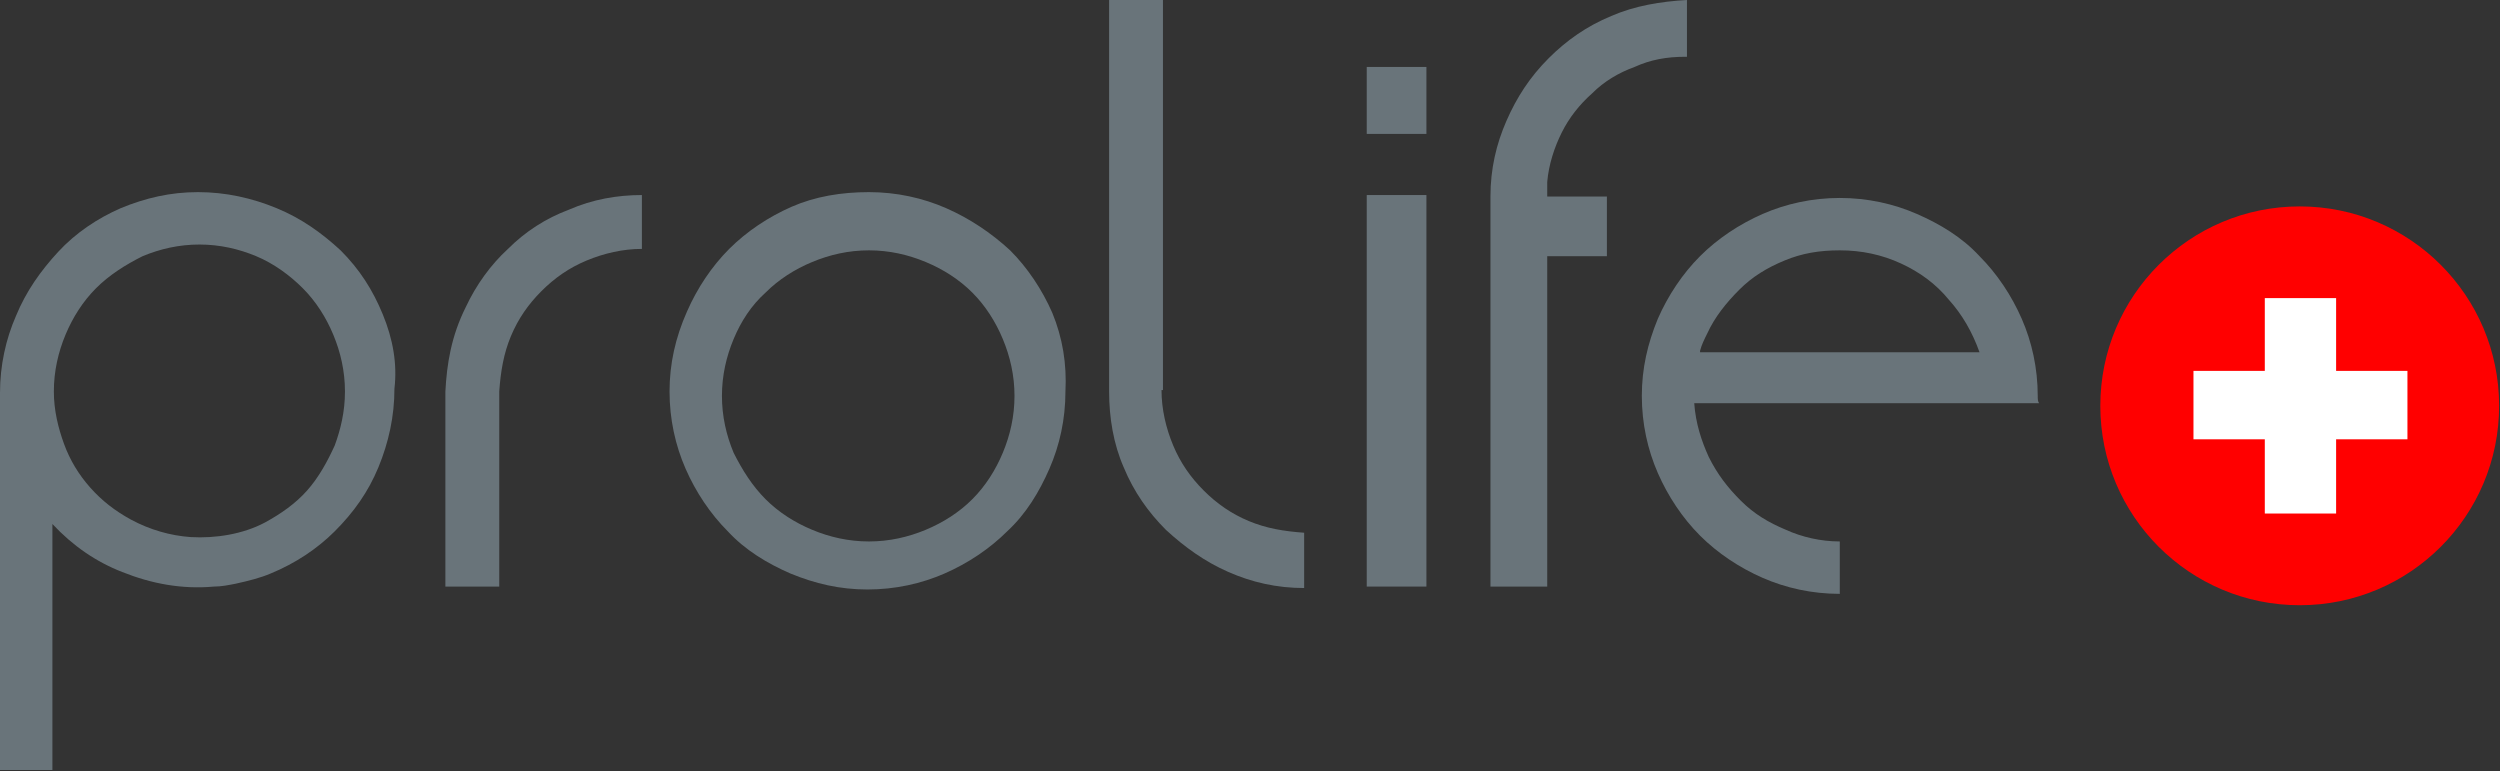
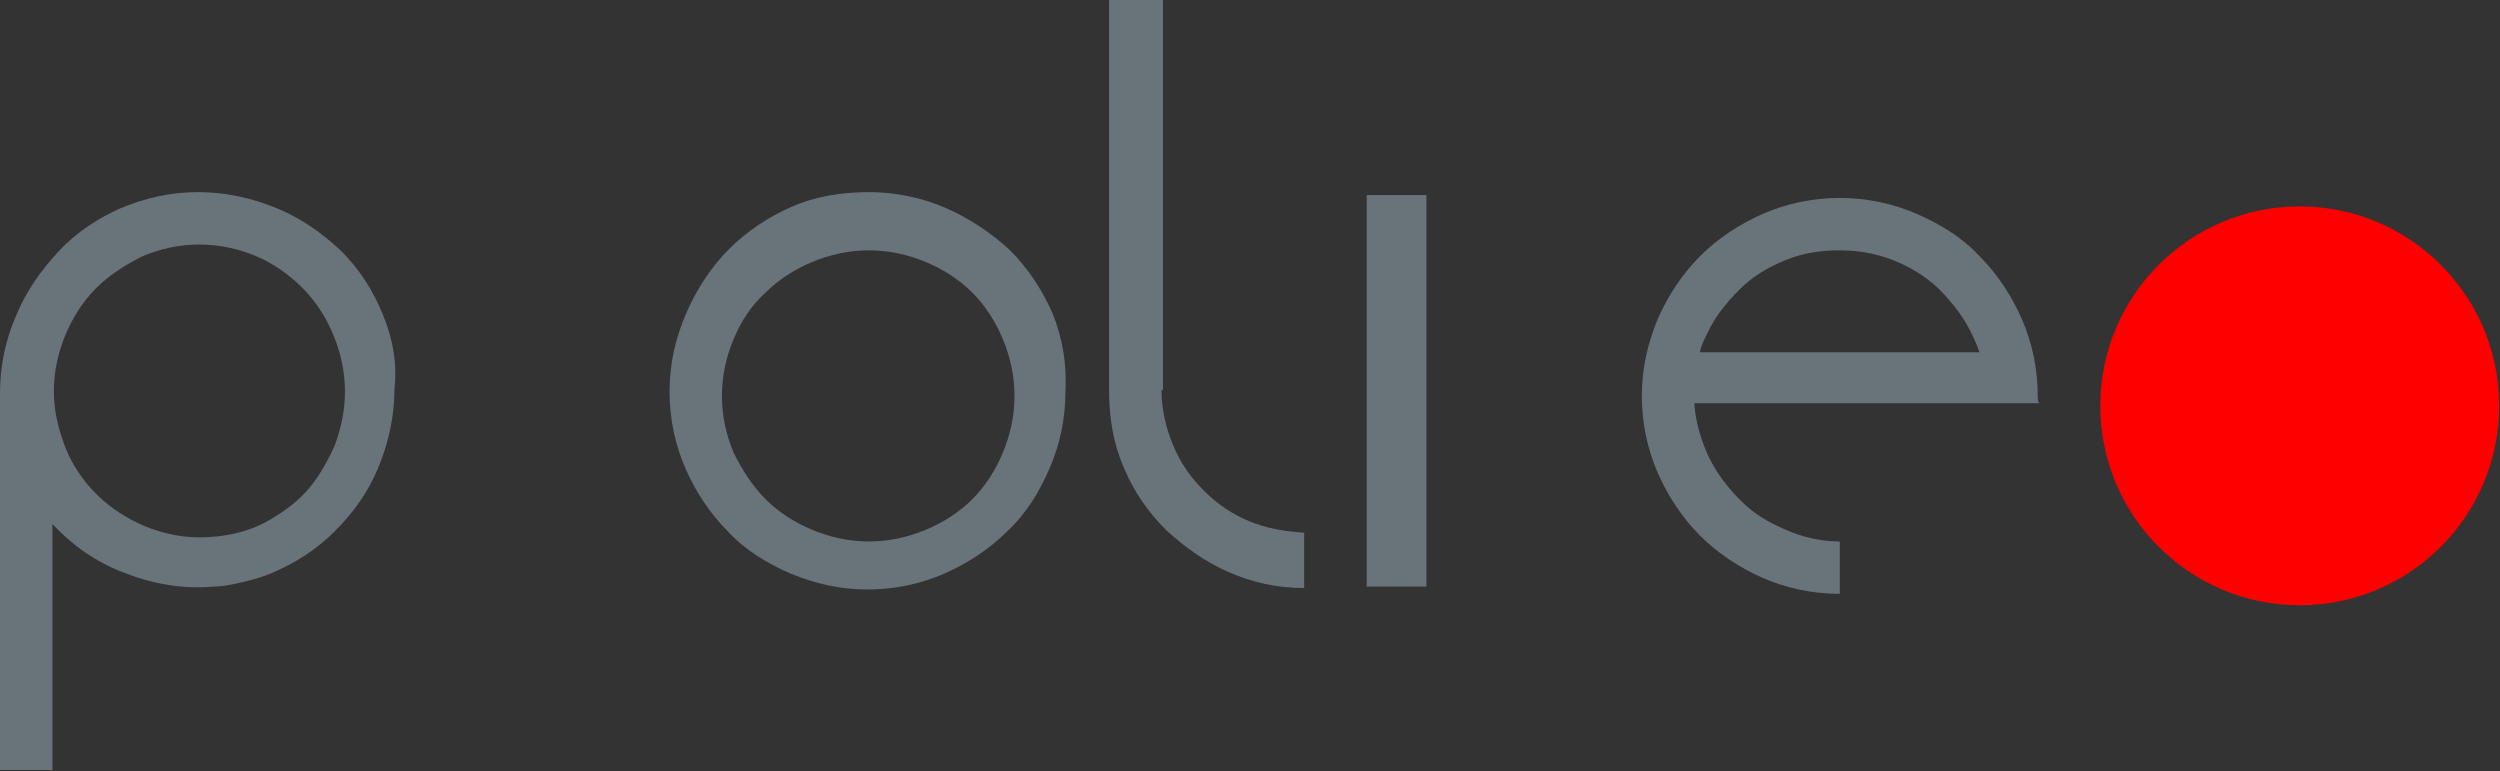
<svg xmlns="http://www.w3.org/2000/svg" width="175" height="54" viewBox="0 0 175 54" fill="none">
  <rect x="0" y="0" width="175" height="54" fill="#333333" stroke="none" />
  <g clip-path="url(#clip0_6701_1525)">
    <path fill-rule="evenodd" clip-rule="evenodd" d="M142.641 27.713C142.641 25.777 142.234 23.943 141.521 22.313C140.808 20.683 139.789 19.155 138.566 17.932C137.343 16.608 135.815 15.691 134.185 14.977C132.555 14.264 130.721 13.857 128.785 13.857C126.849 13.857 125.015 14.264 123.385 14.977C121.755 15.691 120.226 16.709 119.004 17.932C117.781 19.155 116.762 20.683 116.049 22.313C115.336 24.045 114.928 25.777 114.928 27.713C114.928 29.649 115.336 31.483 116.049 33.113C116.762 34.743 117.781 36.272 119.004 37.494C120.226 38.717 121.755 39.736 123.385 40.449C125.015 41.162 126.849 41.57 128.785 41.57V37.902C127.46 37.902 126.136 37.596 125.015 37.087C123.792 36.577 122.774 35.966 121.857 35.049C120.94 34.132 120.226 33.215 119.615 31.992C119.106 30.872 118.698 29.649 118.596 28.223C126.645 28.223 134.694 28.223 142.743 28.223C142.641 28.121 142.641 27.917 142.641 27.713ZM119.004 24.555C119.106 24.147 119.309 23.74 119.513 23.332C120.023 22.211 120.838 21.192 121.755 20.276C122.672 19.358 123.691 18.747 124.913 18.238C126.136 17.728 127.358 17.524 128.785 17.524C130.313 17.524 131.74 17.83 133.064 18.442C134.389 19.053 135.509 19.868 136.426 20.989C137.343 22.008 138.057 23.23 138.566 24.657H119.004V24.555Z" fill="#69747A" />
-     <path fill-rule="evenodd" clip-rule="evenodd" d="M117.985 3.974C116.66 3.974 115.54 4.177 114.419 4.687C113.298 5.094 112.279 5.706 111.464 6.521C110.547 7.336 109.834 8.253 109.325 9.272C108.815 10.291 108.408 11.513 108.306 12.736V13.755H112.483V17.932H108.306V40.143V40.449V41.06H104.332V13.755C104.332 11.819 104.74 10.087 105.453 8.457C106.166 6.826 107.083 5.4 108.408 4.075C109.63 2.853 111.057 1.834 112.789 1.121C114.419 0.408 116.253 0.102 118.087 0V3.974H117.985Z" fill="#69747A" />
    <path d="M99.849 13.653H95.672V41.06H99.849V13.653Z" fill="#69747A" />
-     <path d="M99.849 4.687H95.672V9.374H99.849V4.687Z" fill="#69747A" />
    <path fill-rule="evenodd" clip-rule="evenodd" d="M81.306 27.306C81.306 28.63 81.611 29.955 82.121 31.177C82.63 32.4 83.343 33.419 84.26 34.336C85.177 35.253 86.196 35.966 87.419 36.475C88.641 36.985 89.864 37.189 91.291 37.291V41.162C89.355 41.162 87.623 40.755 85.992 40.041C84.362 39.328 82.936 38.309 81.611 37.087C80.389 35.864 79.37 34.438 78.657 32.706C77.943 31.076 77.638 29.241 77.638 27.407V6.521V0H81.407V13.653V27.306H81.306Z" fill="#69747A" />
    <path fill-rule="evenodd" clip-rule="evenodd" d="M73.664 21.906C72.951 20.276 71.932 18.747 70.709 17.524C69.385 16.302 67.857 15.283 66.226 14.57C64.596 13.857 62.762 13.449 60.826 13.449C58.891 13.449 57.057 13.755 55.426 14.468C53.796 15.181 52.268 16.2 51.045 17.423C49.823 18.645 48.804 20.174 48.091 21.804C47.276 23.638 46.868 25.472 46.868 27.407C46.868 29.343 47.276 31.177 47.989 32.807C48.702 34.438 49.721 35.966 50.943 37.189C52.166 38.513 53.694 39.43 55.325 40.143C57.057 40.857 58.789 41.264 60.724 41.264C62.66 41.264 64.494 40.857 66.124 40.143C67.755 39.43 69.283 38.411 70.506 37.189C71.83 35.966 72.747 34.438 73.46 32.807C74.174 31.177 74.581 29.343 74.581 27.407C74.683 25.472 74.377 23.638 73.664 21.906ZM70.2 31.687C69.691 32.909 68.977 34.03 68.06 34.947C67.143 35.864 66.023 36.577 64.8 37.087C63.577 37.596 62.253 37.902 60.826 37.902C59.4 37.902 58.075 37.596 56.853 37.087C55.63 36.577 54.509 35.864 53.592 34.947C52.675 34.03 51.962 32.909 51.351 31.687C50.842 30.464 50.536 29.14 50.536 27.713C50.536 26.287 50.842 24.962 51.351 23.74C51.86 22.517 52.574 21.396 53.592 20.479C54.509 19.562 55.63 18.849 56.853 18.34C58.075 17.83 59.4 17.524 60.826 17.524C62.253 17.524 63.577 17.83 64.8 18.34C66.023 18.849 67.143 19.562 68.06 20.479C68.977 21.396 69.691 22.517 70.2 23.74C70.709 24.962 71.015 26.287 71.015 27.713C71.015 29.14 70.709 30.464 70.2 31.687Z" fill="#69747A" />
-     <path fill-rule="evenodd" clip-rule="evenodd" d="M32.604 21.498C33.317 19.97 34.336 18.543 35.559 17.423C36.781 16.2 38.208 15.283 39.838 14.672C41.468 13.959 43.2 13.653 44.932 13.653V17.423C43.608 17.423 42.283 17.728 41.06 18.238C39.838 18.747 38.819 19.46 37.902 20.377C36.985 21.294 36.272 22.313 35.762 23.536C35.253 24.759 35.049 25.981 34.947 27.407V41.06H31.177V31.177V27.407C31.279 25.472 31.585 23.536 32.604 21.498Z" fill="#69747A" />
    <path fill-rule="evenodd" clip-rule="evenodd" d="M26.796 22.008C26.083 20.276 25.166 18.849 23.841 17.524C22.517 16.302 21.091 15.283 19.358 14.57C17.626 13.857 15.793 13.449 13.857 13.449C11.921 13.449 10.189 13.857 8.457 14.57C6.826 15.283 5.298 16.302 4.075 17.626C2.853 18.951 1.834 20.377 1.121 22.109C0.408 23.74 0 25.574 0 27.509C0 27.509 0 27.509 0 27.611C0 27.713 0 27.815 0 28.121C0 28.426 0 28.936 0 29.547C0 30.26 0 31.177 0 32.4C0 33.623 0 35.151 0 37.087C0 39.023 0 41.366 0 44.117C0 46.868 0 50.128 0 53.898H3.668C3.668 47.581 3.668 42.996 3.668 36.679C5.094 38.208 6.725 39.328 8.558 40.041C10.596 40.857 12.736 41.264 14.977 41.06C15.487 41.06 15.996 40.959 16.506 40.857C17.423 40.653 18.238 40.449 18.951 40.143C20.683 39.43 22.211 38.411 23.434 37.189C24.759 35.864 25.777 34.438 26.491 32.706C27.204 30.974 27.611 29.14 27.611 27.204C27.815 25.472 27.509 23.74 26.796 22.008ZM23.434 31.177C22.924 32.298 22.313 33.419 21.498 34.336C20.683 35.253 19.664 35.966 18.543 36.577C17.015 37.392 15.079 37.698 13.347 37.596C11.921 37.494 10.494 37.087 9.17 36.374C8.049 35.762 7.132 35.049 6.317 34.132C5.502 33.215 4.891 32.196 4.483 31.076C4.075 29.955 3.77 28.732 3.77 27.407C3.77 25.981 4.075 24.657 4.585 23.434C5.094 22.211 5.808 21.091 6.725 20.174C7.642 19.257 8.762 18.543 9.985 17.932C11.207 17.423 12.532 17.117 13.959 17.117C15.385 17.117 16.709 17.423 17.932 17.932C19.155 18.442 20.276 19.257 21.192 20.174C22.109 21.091 22.823 22.211 23.332 23.434C23.841 24.657 24.147 25.981 24.147 27.407C24.147 28.834 23.841 30.057 23.434 31.177Z" fill="#69747A" />
    <path d="M160.981 42.366C168.69 42.366 174.939 36.117 174.939 28.408C174.939 20.699 168.69 14.449 160.981 14.449C153.272 14.449 147.022 20.699 147.022 28.408C147.022 36.117 153.272 42.366 160.981 42.366Z" fill="#FF0000" />
-     <path d="M158.536 20.868H163.528V25.962H168.521V30.751H163.528V35.947H158.536V30.751H153.543V25.962H158.536V20.868Z" fill="white" />
  </g>
  <defs>
    <clipPath id="clip0_6701_1525">
      <rect width="174.94" height="54" fill="white" />
    </clipPath>
  </defs>
</svg>